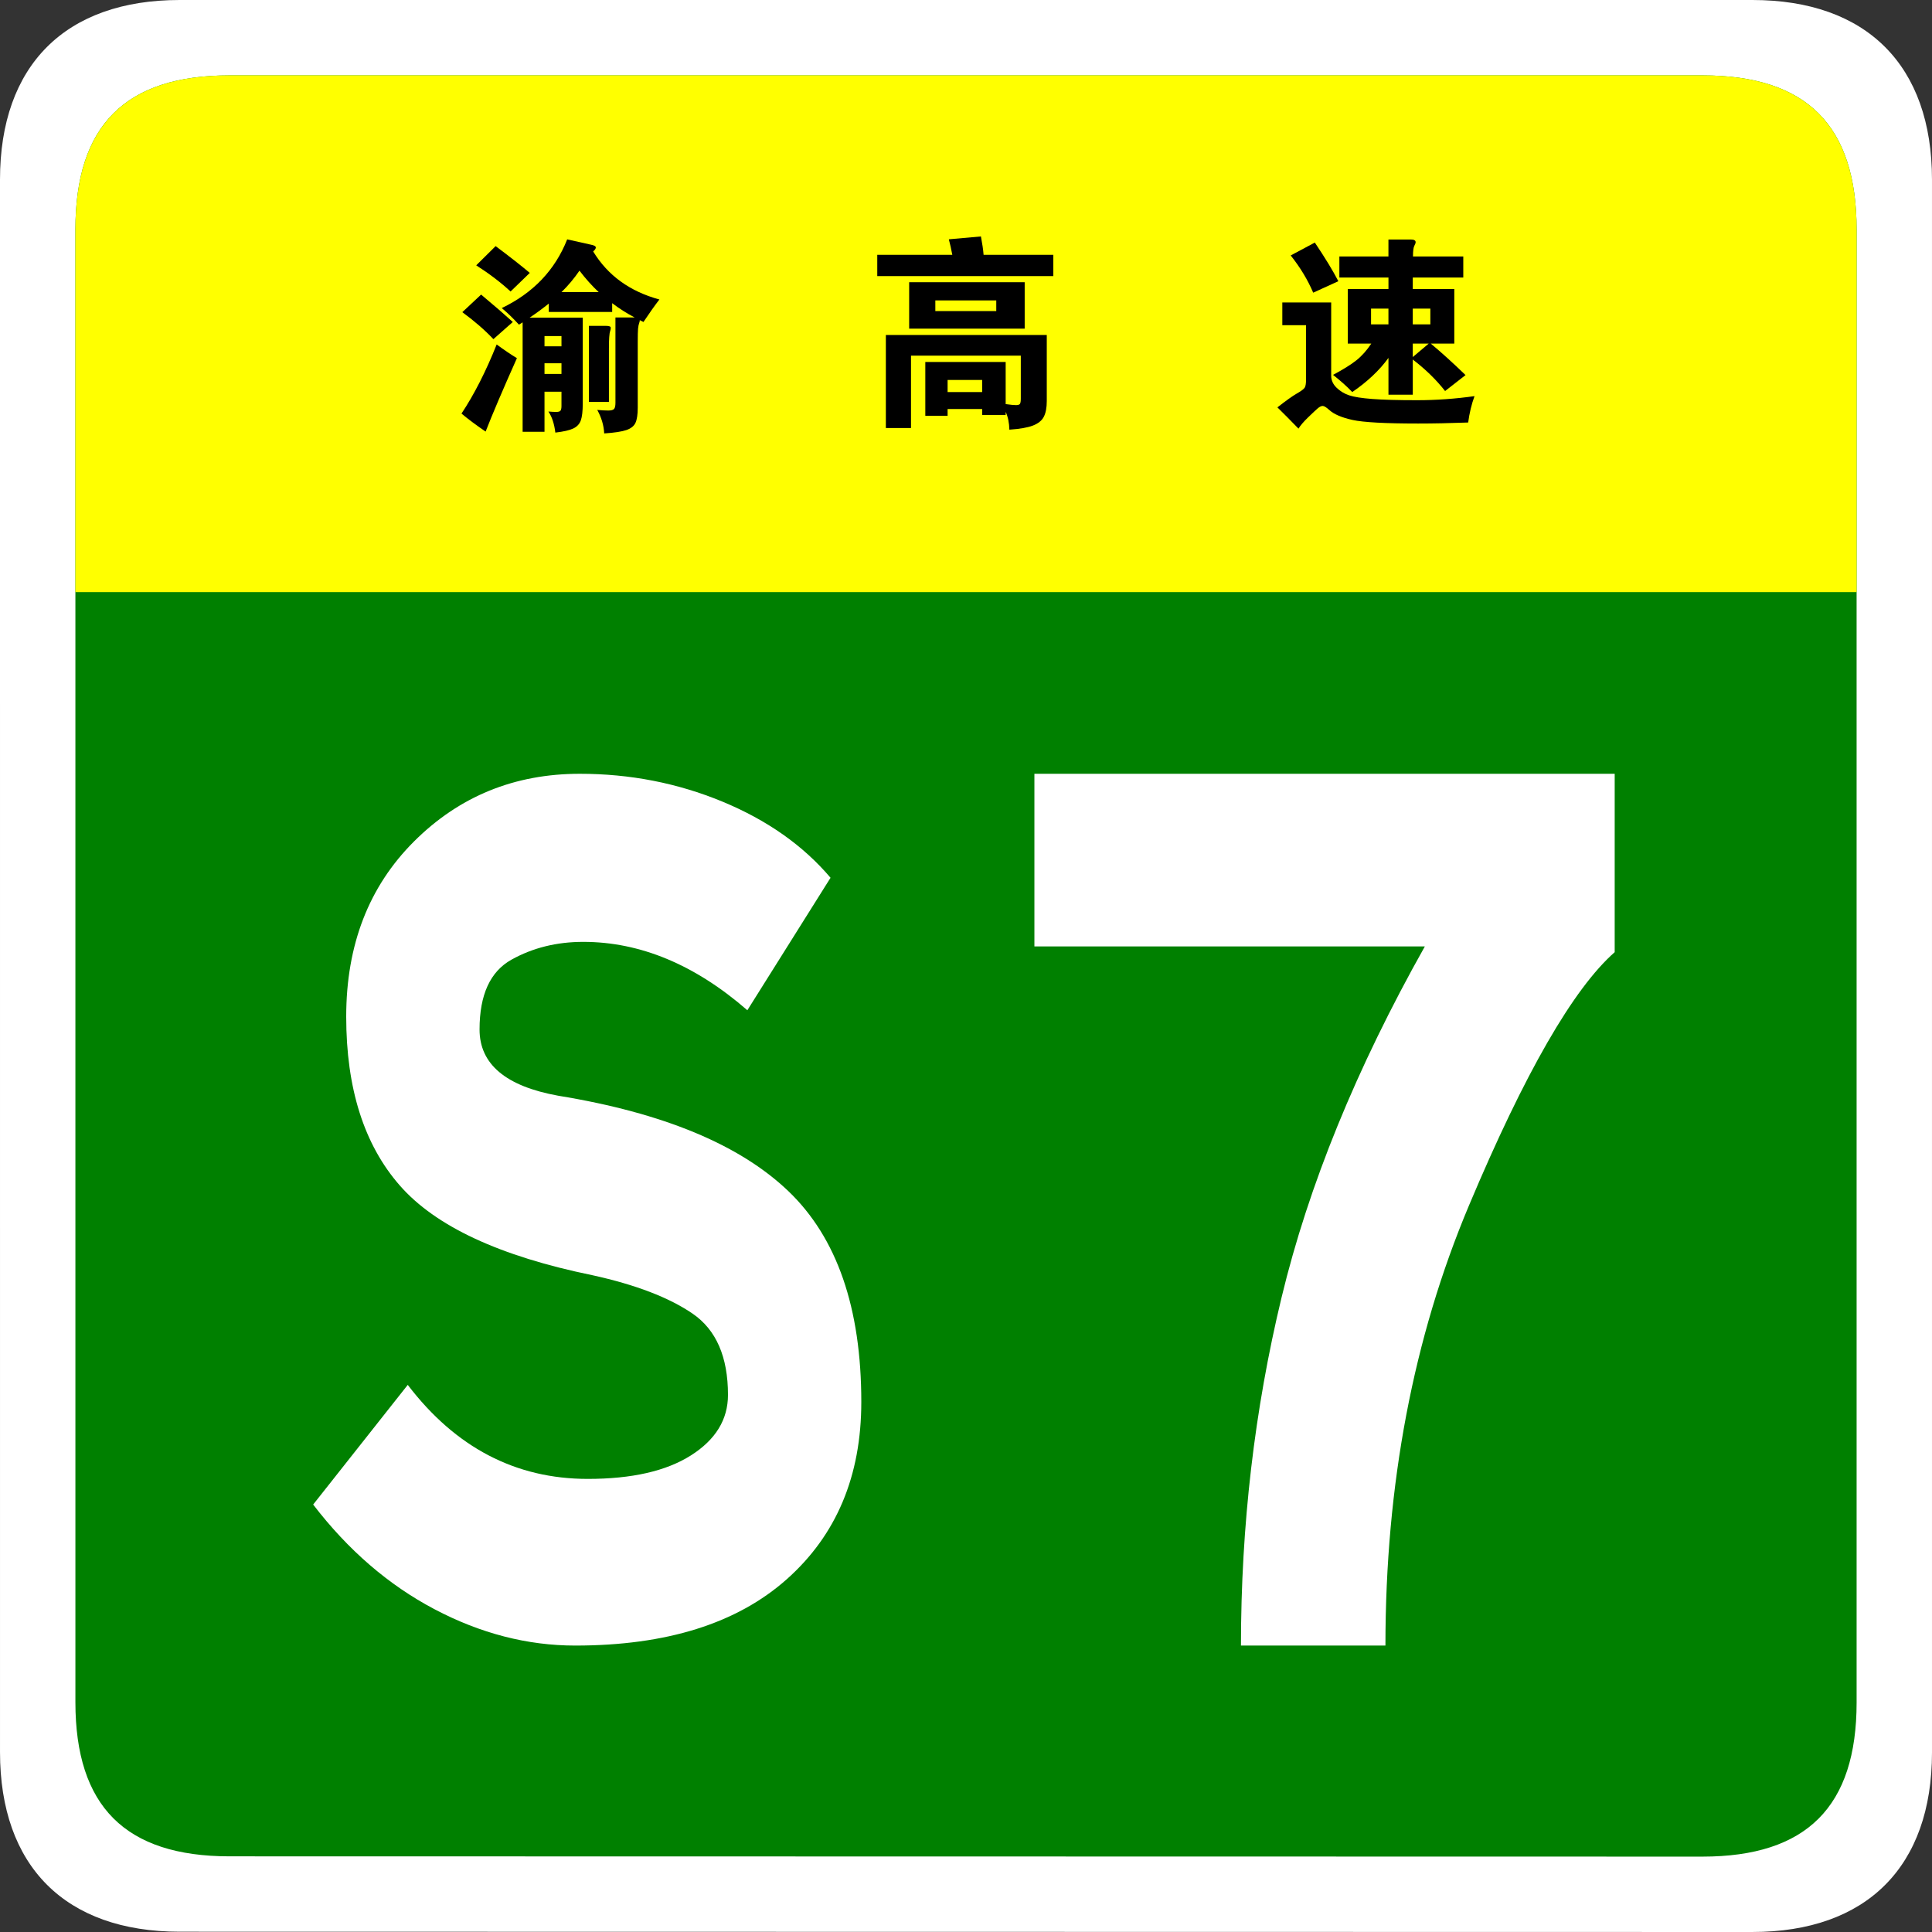
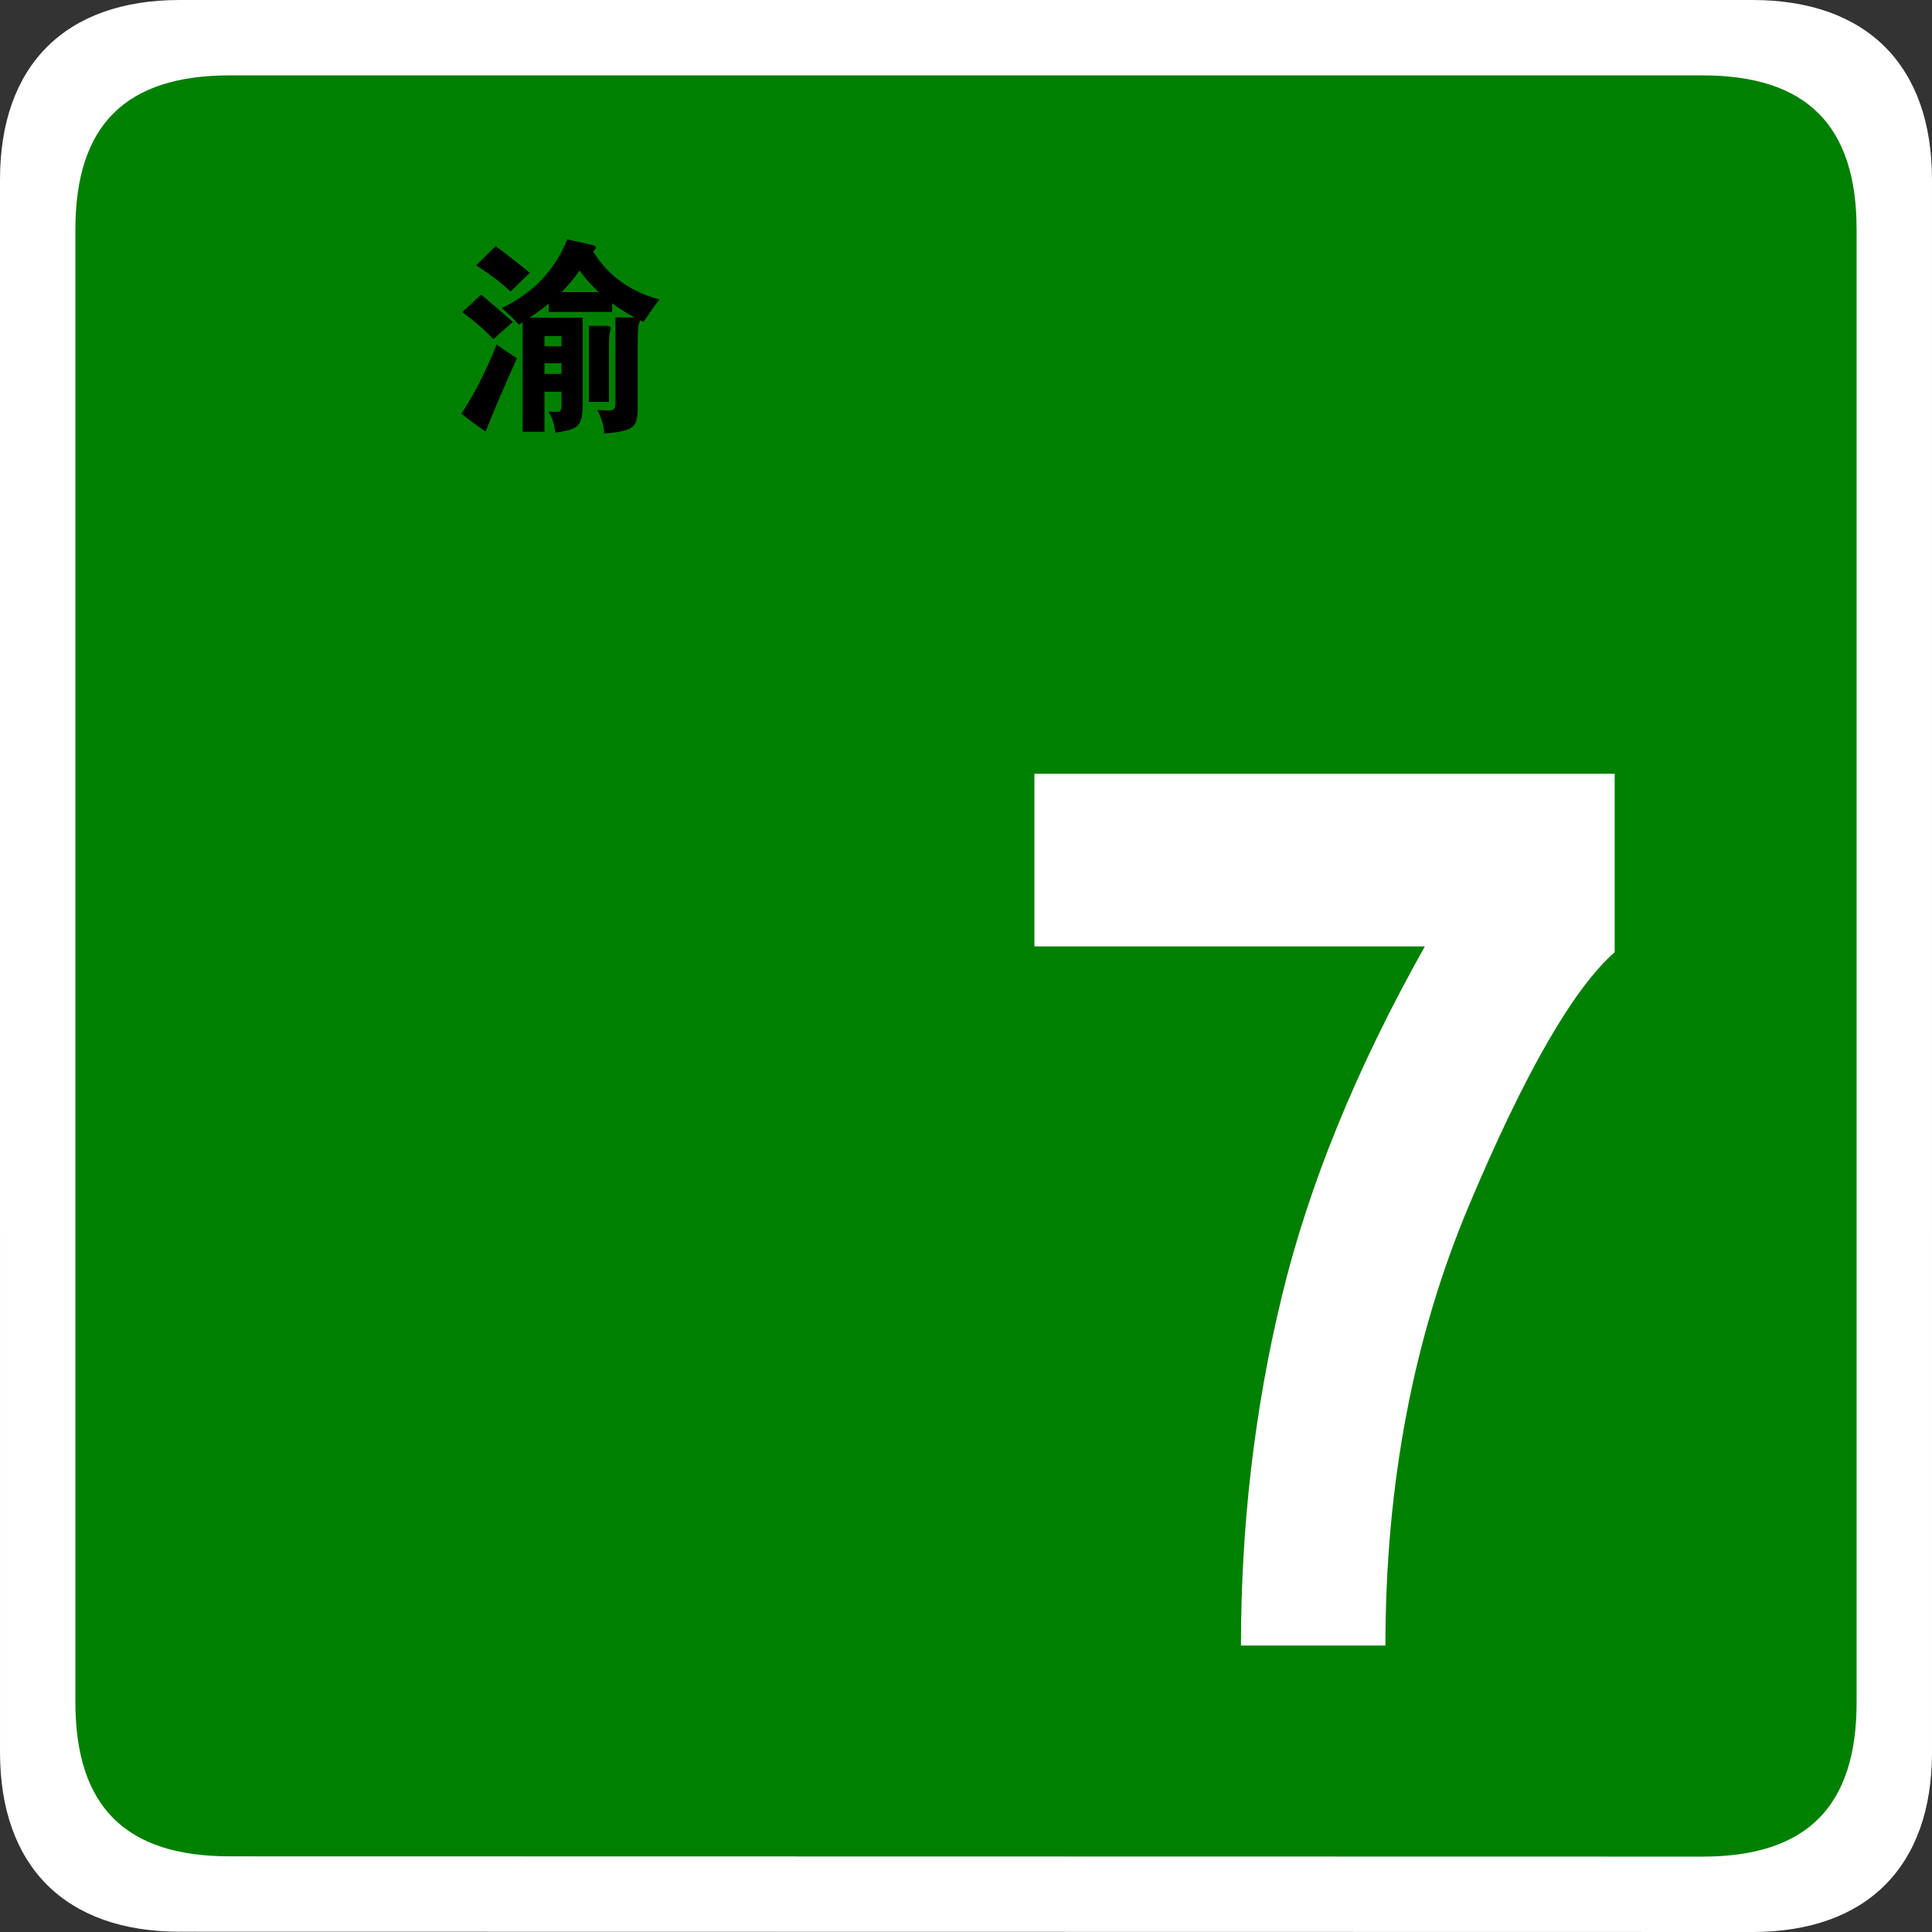
<svg xmlns="http://www.w3.org/2000/svg" xmlns:ns1="http://sodipodi.sourceforge.net/DTD/sodipodi-0.dtd" xmlns:ns2="http://www.inkscape.org/namespaces/inkscape" version="1.1" id="图层_1" x="0px" y="0px" width="283.465px" height="283.464px" viewBox="0 0 283.465 283.464" enable-background="new 0 0 283.465 283.464" xml:space="preserve" ns1:docname="Chongqing_Expwy_S7_sign_no_name.svg" ns2:version="0.92.2 (5c3e80d, 2017-08-06)">
  <rect x="0" y="0" width="283.465" height="283.464" fill="#333333" stroke="none" />
  <defs id="defs33" />
  <ns1:namedview pagecolor="#ffffff" bordercolor="#666666" borderopacity="1" objecttolerance="10" gridtolerance="10" guidetolerance="10" ns2:pageopacity="0" ns2:pageshadow="2" ns2:window-width="1280" ns2:window-height="962" id="namedview31" showgrid="false" showguides="true" ns2:guide-bbox="true" ns2:zoom="2.8187642" ns2:cx="120.71292" ns2:cy="128.48696" ns2:window-x="-8" ns2:window-y="-8" ns2:window-maximized="1" ns2:current-layer="图层_1">
    <ns1:guide position="141.722,193.046" orientation="1,0" id="guide856" ns2:locked="false" />
    <ns1:guide position="-23.06,169.933" orientation="0,1" id="guide858" ns2:locked="false" />
    <ns1:guide position="21.641,42.217" orientation="0,1" id="guide874" ns2:locked="false" />
  </ns1:namedview>
  <g id="g22">
    <g id="g6">
      <path d="M283.465,257.107c0,16.767-9.593,26.357-26.358,26.357l-230.748-0.041    c-16.766,0-26.358-9.591-26.358-26.357L0,26.359C0,9.59,9.592,0,26.358,0h230.748c16.766,0,26.358,9.59,26.358,26.359    L283.465,257.107z" id="path2" fill="#FFFFFF" />
      <path d="M272.404,249.786c0,15.288-7.333,22.619-22.618,22.619L33.68,272.364    c-15.285,0-22.617-7.331-22.617-22.619L11.062,33.679c0-15.283,7.333-22.619,22.617-22.619h216.106    c15.285,0,22.618,7.336,22.618,22.619L272.404,249.786z" id="path4" fill="#008000" />
    </g>
    <g id="g20">
-       <path d="M11.063,86.88V33.681c0-15.289,7.333-22.621,22.617-22.621h216.104c15.287,0,22.619,7.332,22.619,22.621    V86.88H11.063z" id="path8" fill="#FFFF00" />
      <g id="g14">
-         <path d="M139.723,37.39c-0.16-0.859-0.33-1.619-0.51-2.279l4.71-0.42c0.199,1.039,0.33,1.939,0.39,2.699h10.23v3.12h-25.83v-3.12     H139.723z M139.033,60.01V61h-3.27v-7.89h11.79v6.18c0.699,0.1,1.204,0.15,1.515,0.15c0.31,0,0.505-0.065,0.585-0.195     c0.08-0.131,0.12-0.385,0.12-0.766v-6.299h-16.11V62.8h-3.689V49.15h23.61v9.69c0,0.979-0.146,1.75-0.436,2.31     c-0.29,0.561-0.825,0.99-1.604,1.291c-0.78,0.3-1.931,0.499-3.45,0.6c-0.021-1-0.2-1.87-0.54-2.609v0.449h-3.45v-0.87H139.033z      M150.343,48.22h-16.95v-6.81h16.95V48.22z M146.173,45.64v-1.56h-8.94v1.56H146.173z M144.103,57.521V55.75h-5.07v1.771H144.103     z" id="path10" />
-         <path d="M216.343,58.121c-0.44,1.199-0.75,2.49-0.931,3.87c-2.68,0.1-5.13,0.149-7.35,0.149c-4.82,0-8.025-0.175-9.615-0.524     c-1.59-0.351-2.725-0.835-3.404-1.455c-0.44-0.4-0.766-0.601-0.976-0.601s-0.455,0.121-0.734,0.36     c-0.28,0.24-0.75,0.68-1.41,1.32c-0.66,0.64-1.131,1.189-1.41,1.649c-1.181-1.22-2.21-2.26-3.09-3.119     c1.279-1.001,2.234-1.681,2.864-2.041c0.631-0.359,1.01-0.645,1.141-0.854c0.13-0.21,0.195-0.595,0.195-1.155v-8.01h-3.48v-3.33     h7.17v10.74c0,0.66,0.26,1.245,0.78,1.755c0.52,0.51,1.135,0.885,1.845,1.125s1.85,0.42,3.42,0.54s3.75,0.18,6.54,0.18     S213.502,58.521,216.343,58.121z M196.363,41.26l-3.689,1.681c-0.801-1.88-1.9-3.7-3.3-5.461l3.539-1.89     C194.433,37.851,195.583,39.741,196.363,41.26z M203.713,40.72h-7.2v-3.09h7.2v-2.49h3.27c0.48,0,0.72,0.131,0.72,0.391     c0,0.119-0.064,0.3-0.194,0.539c-0.131,0.24-0.195,0.761-0.195,1.561h7.38v3.09h-7.41v1.68h6.091v8.011h-3.45     c1.56,1.3,3.26,2.84,5.1,4.62l-3,2.34c-1.3-1.66-2.88-3.199-4.74-4.62v5.16h-3.569v-5.4c-1.32,1.82-3.09,3.491-5.311,5.011     c-0.779-0.82-1.72-1.66-2.819-2.521c1.5-0.8,2.645-1.515,3.435-2.146c0.79-0.629,1.515-1.444,2.175-2.444h-3.45V42.4h5.971V40.72     z M203.713,47.59v-2.31h-2.551v2.31H203.713z M207.283,45.281v2.31h2.58v-2.31H207.283z M207.283,50.411v1.979l2.341-1.979     H207.283z" id="path12" />
-       </g>
+         </g>
      <g style="font-style:normal;font-variant:normal;font-weight:normal;font-stretch:normal;font-size:40px;line-height:125%;font-family:STJTBZ;-inkscape-font-specification:STJTBZ;letter-spacing:0px;word-spacing:0px;fill:#000000;fill-opacity:1;stroke:none" id="text2994" transform="translate(-22.192,1.227)">
        <path d="m 102.713,43.314 c -0.92,0.74 -1.86,1.43 -2.82,2.07 h 7.8 v 12.599 c -2e-5,1.12 -0.095,1.945 -0.285,2.475 -0.19,0.53 -0.56,0.925 -1.11,1.185 -0.55,0.26 -1.425,0.46 -2.625,0.6 -0.16,-1.3 -0.5,-2.33 -1.02,-3.09 0.46,0.04 0.844,0.06 1.154,0.06 0.31,-2e-6 0.515,-0.06 0.615,-0.18 0.1,-0.12 0.15,-0.35 0.15,-0.69 v -2.099 h -2.49 v 5.88 h -3.21 v -16.05 l -0.54,0.331 c -0.84,-0.92 -1.68,-1.731 -2.52,-2.431 4.62,-2.22 7.82,-5.58 9.599,-10.08 1.94,0.44 3.125,0.705 3.555,0.795 0.43,0.09 0.645,0.22 0.645,0.39 -2e-5,0.17 -0.13,0.365 -0.39,0.585 2.14,3.52 5.38,5.87 9.72,7.05 -0.68,0.88 -1.46,1.98 -2.34,3.3 l -0.54,-0.27 c -3e-5,0.14 -0.02,0.25 -0.059,0.33 -0.1,0.28 -0.165,0.59 -0.195,0.93 -0.03,0.34 -0.045,0.99 -0.045,1.95 v 9.63 c -2e-5,1 -0.11,1.741 -0.33,2.221 -0.22,0.48 -0.665,0.835 -1.335,1.065 -0.67,0.23 -1.755,0.395 -3.256,0.495 -0.06,-1.18 -0.4,-2.33 -1.02,-3.45 0.66,0.06 1.201,0.09 1.62,0.09 0.42,-2e-6 0.7,-0.075 0.84,-0.225 0.14,-0.15 0.21,-0.455 0.21,-0.915 V 45.354 h 2.82 c -1.18,-0.62 -2.28,-1.32 -3.3,-2.1 v 1.29 h -9.3 z m 4.501,-4.83 c -0.78,1.14 -1.66,2.19 -2.64,3.15 h 5.46 c -1,-0.941 -1.94,-1.991 -2.82,-3.15 z m -5.131,11.1 h 2.49 v -1.5 h -2.49 z m 2.49,2.49 h -2.49 v 1.56 h 2.49 z M 99.923,38.813 97.103,41.543 c -1.42,-1.32 -3.1,-2.599 -5.04,-3.84 l 2.85,-2.82 c 2.08,1.56 3.75,2.87 5.01,3.929 z m -2.49,7.201 -2.85,2.52 c -1.24,-1.32 -2.759,-2.639 -4.559,-3.96 l 2.759,-2.58 c 1.98,1.66 3.53,3 4.65,4.02 z m 11.16,0.569 h 2.46 c 0.5,1.1e-5 0.75,0.09 0.75,0.27 -3e-5,0.18 -0.03,0.35 -0.09,0.51 -0.12,0.3 -0.18,1.17 -0.18,2.61 v 7.77 h -2.94 z m -10.56,4.741 c -2.08,4.66 -3.61,8.25 -4.59,10.769 -1.38,-0.94 -2.56,-1.82 -3.54,-2.639 1.86,-2.8 3.581,-6.18 5.161,-10.14 1.12,0.82 2.11,1.49 2.97,2.01 z" style="font-size:30px;fill:#000000" id="path2999" ns2:connector-curvature="0" />
      </g>
    </g>
  </g>
  <g id="g903">
    <g transform="translate(-1.064,0.473)" id="g28">
-       <path style="fill:#ffffff" ns2:connector-curvature="0" id="path24" d="m 110.716,147.751 c -7.691,-6.688 -15.717,-10.031 -24.077,-10.031 -3.902,0 -7.414,0.871 -10.533,2.612 -3.122,1.743 -4.682,5.156 -4.682,10.241 0,5.088 3.846,8.327 11.537,9.719 15.382,2.508 26.64,7.178 33.774,14.002 7.132,6.829 10.7,17.139 10.7,30.933 0,10.868 -3.652,19.542 -10.951,26.021 -7.302,6.479 -17.64,9.719 -31.016,9.719 -7.022,0 -13.906,-1.777 -20.649,-5.33 -6.745,-3.553 -12.681,-8.674 -17.807,-15.361 l 13.877,-17.557 c 7.022,9.197 15.827,13.795 26.417,13.795 6.464,0 11.509,-1.15 15.132,-3.449 3.621,-2.299 5.435,-5.258 5.435,-8.882 0,-5.571 -1.729,-9.542 -5.184,-11.913 -3.456,-2.367 -8.36,-4.248 -14.714,-5.643 -13.601,-2.786 -23.019,-7.176 -28.257,-13.168 -5.24,-5.988 -7.858,-14.244 -7.858,-24.766 0,-10.52 3.315,-19.088 9.949,-25.707 6.63,-6.617 14.74,-9.928 24.328,-9.928 7.356,0 14.321,1.358 20.899,4.075 6.576,2.718 11.872,6.446 15.885,11.182 z" />
-     </g>
+       </g>
    <path id="path8-2" d="m 236.909,139.704 c -6.074,5.349 -13.2,17.73 -21.373,37.148 -8.176,19.419 -12.264,40.948 -12.264,64.588 h -21.197 c 0,-17.588 1.985,-34.616 5.957,-51.079 3.969,-16.464 10.976,-33.629 21.023,-51.501 h -57.287 v -25.329 h 85.142 z" style="fill:#ffffff;stroke-width:0.449" ns2:connector-curvature="0" />
  </g>
</svg>